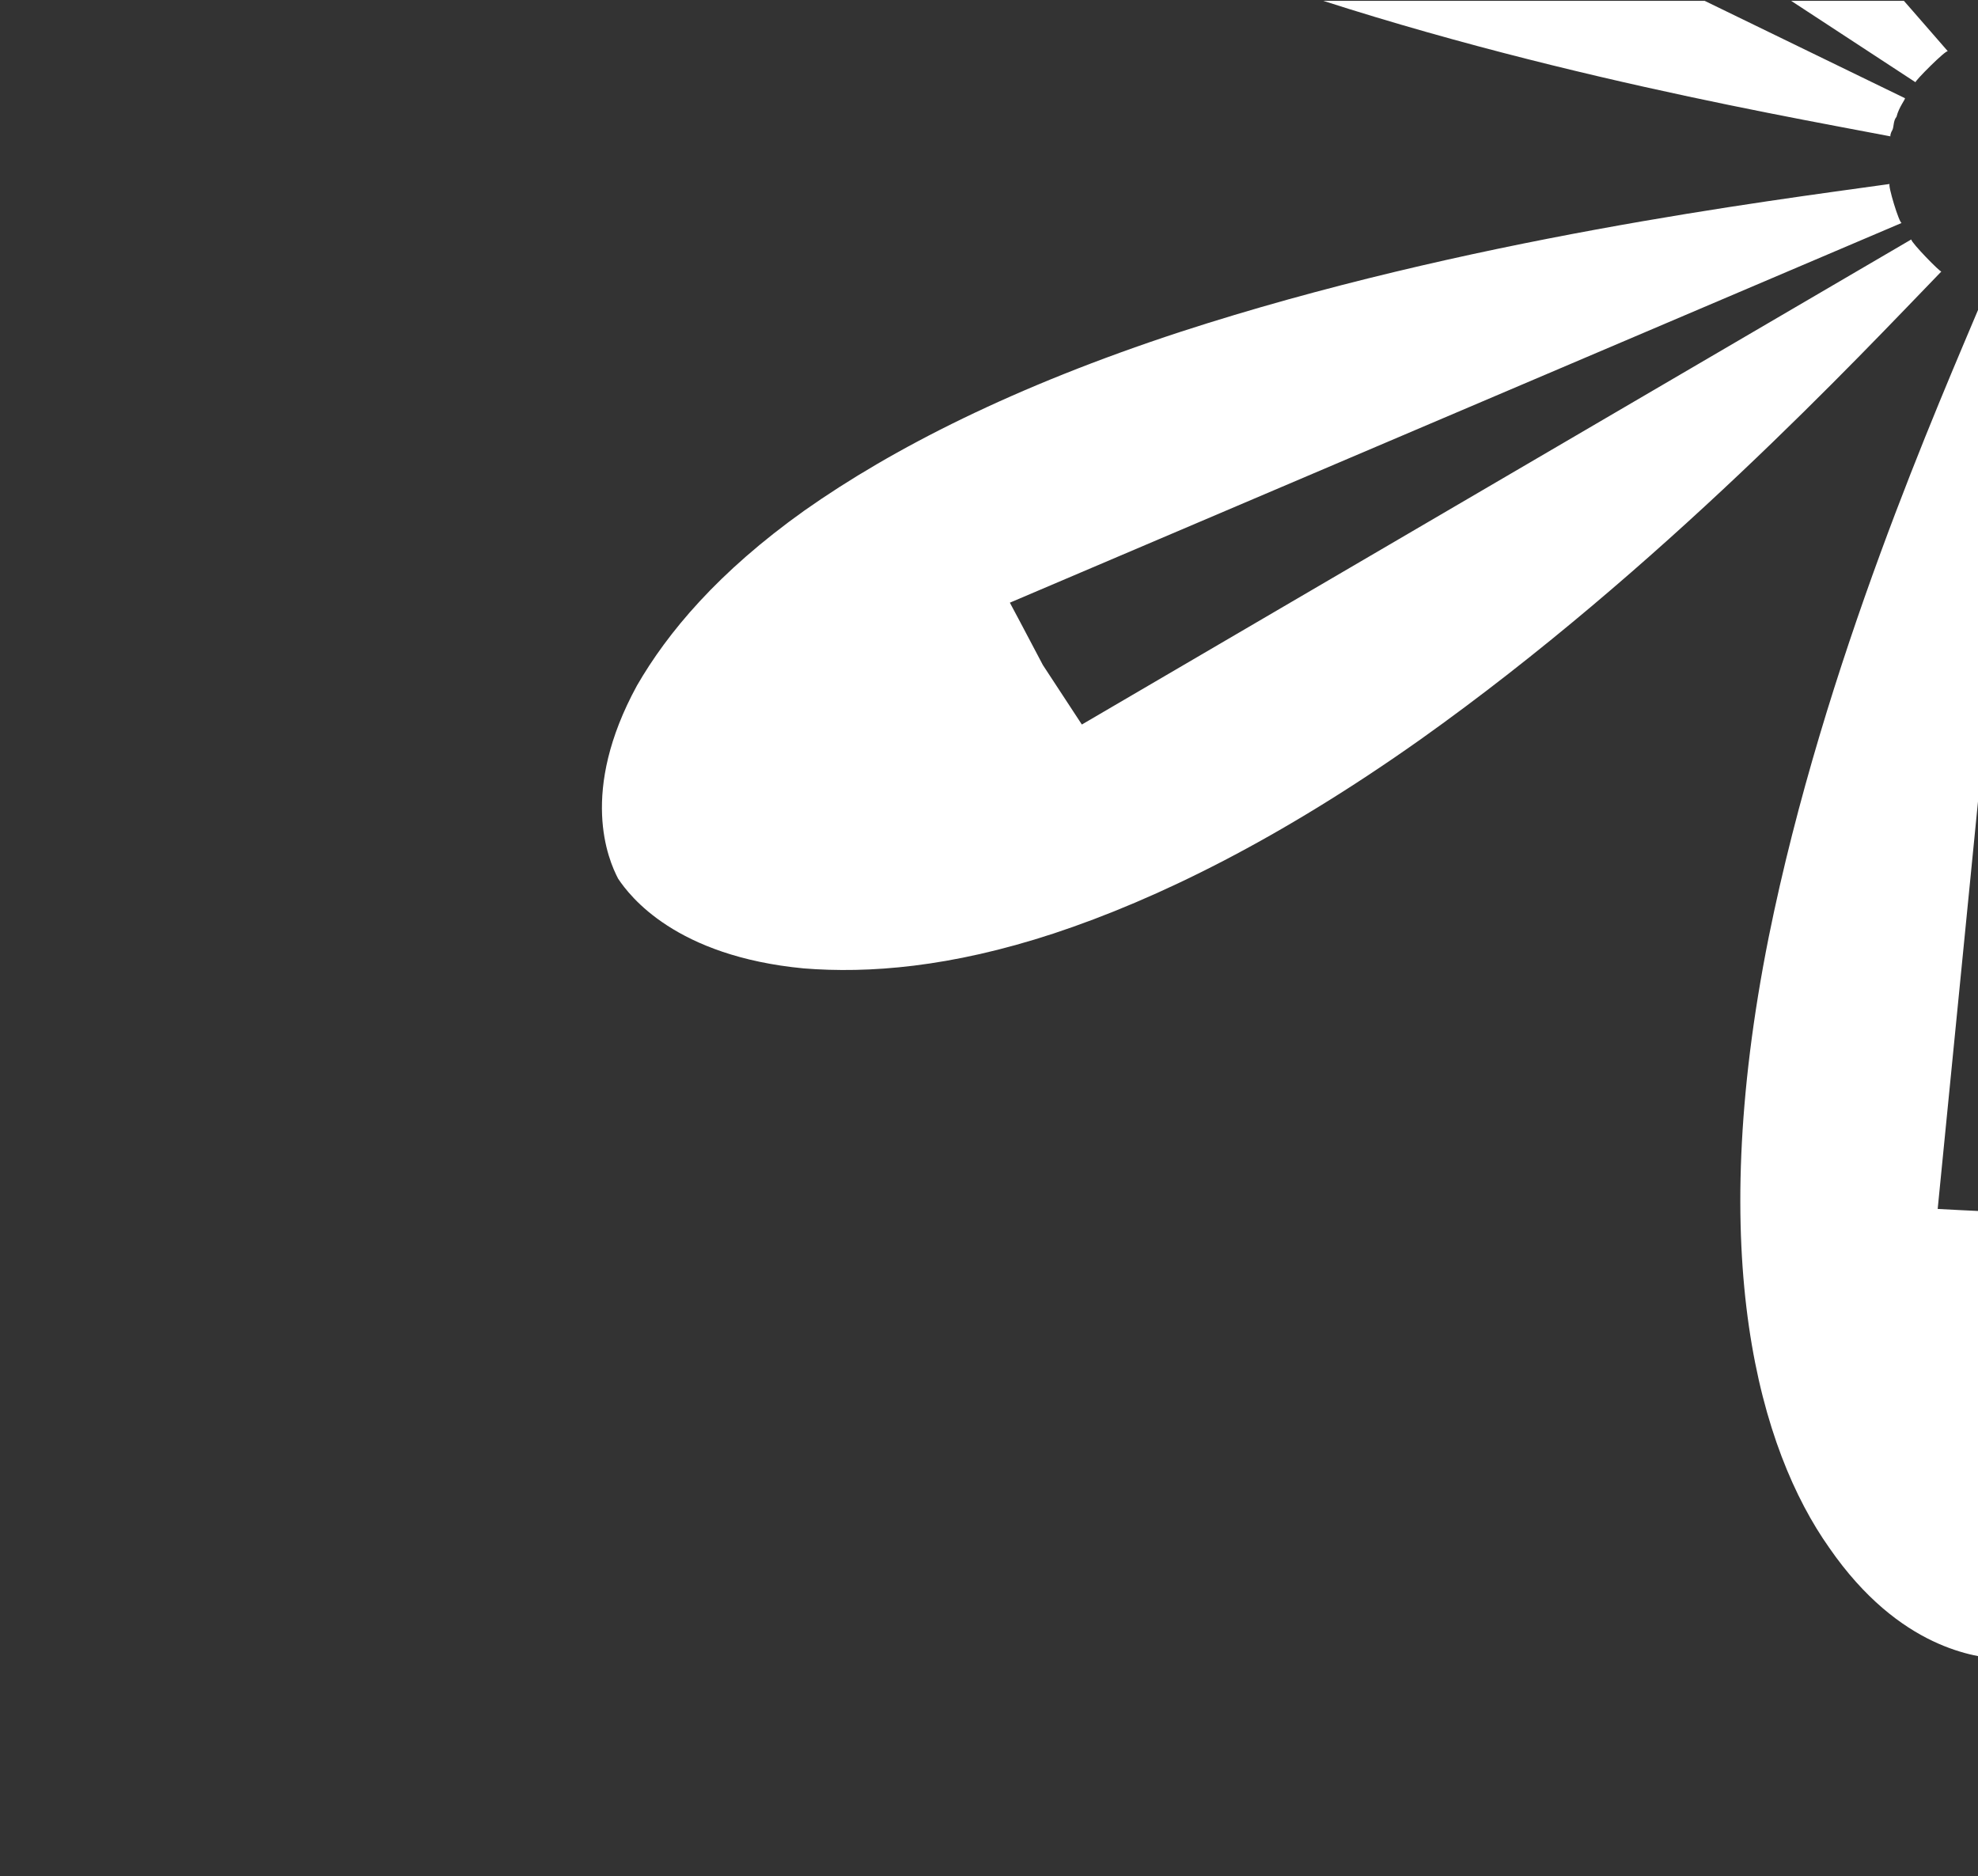
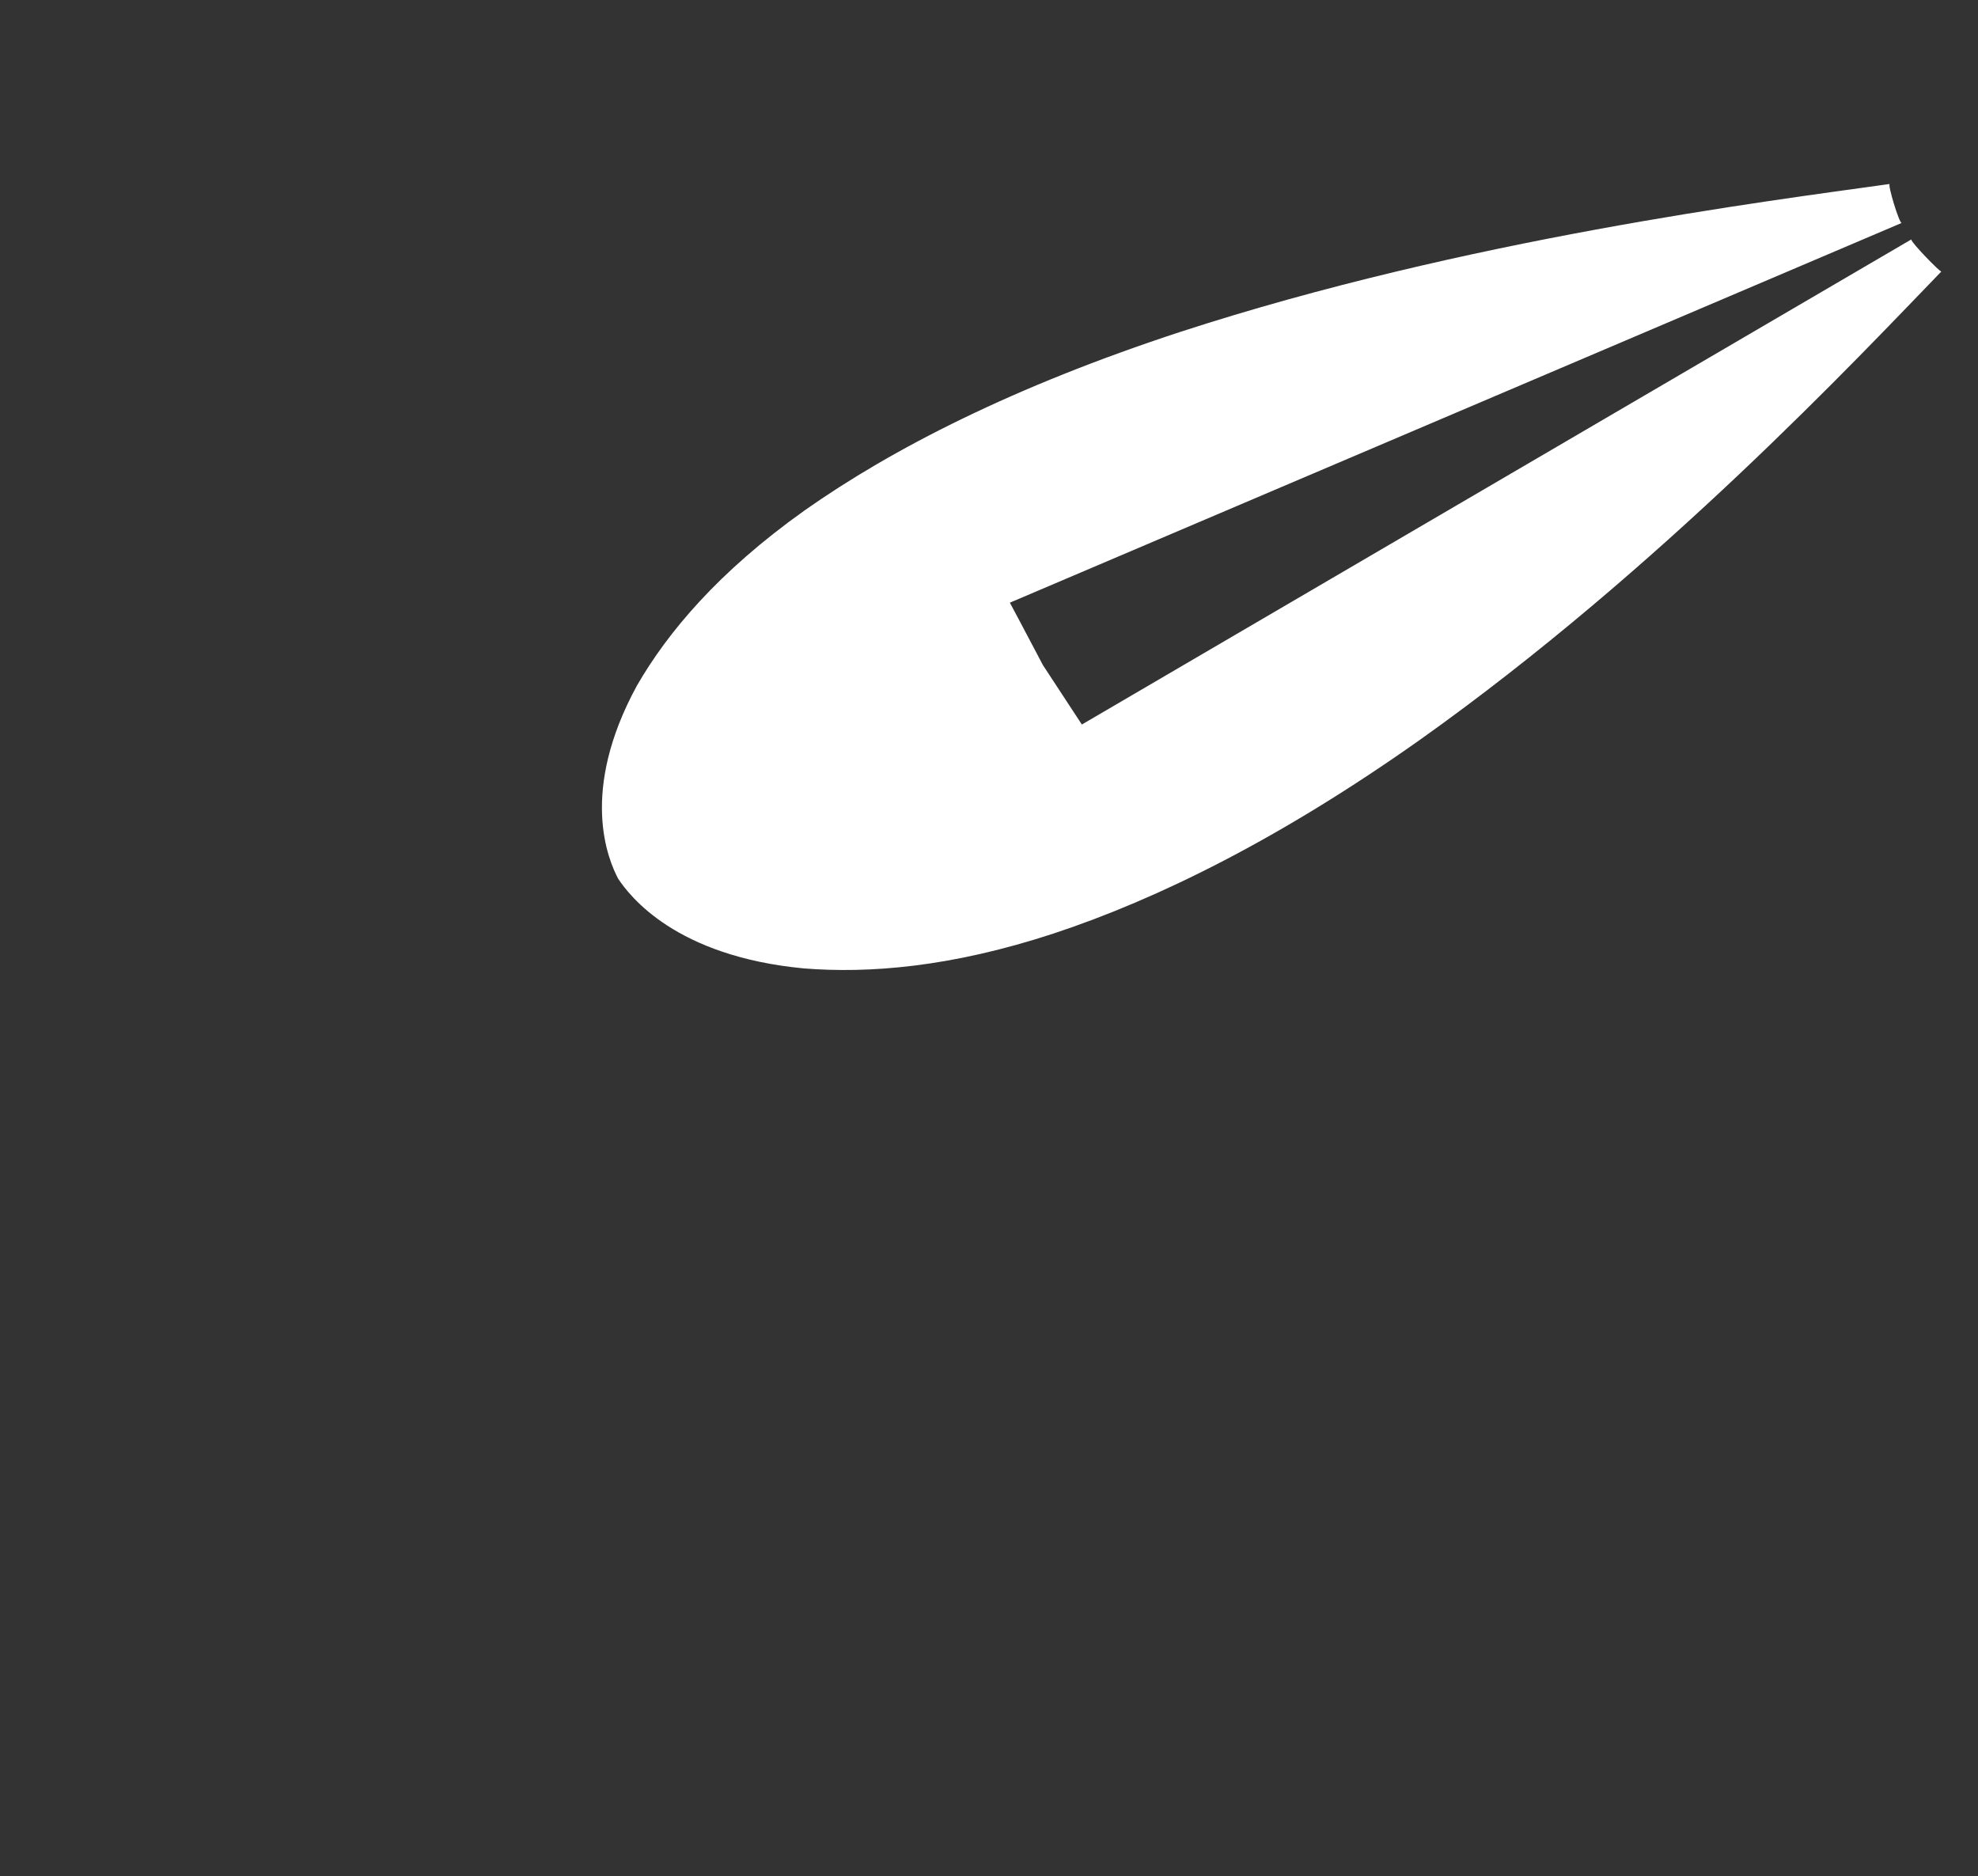
<svg xmlns="http://www.w3.org/2000/svg" viewBox="45.396 72.124 107.148 101.625" data-name="Layer 1" id="Layer_1" style="max-height: 500px" width="107.148" height="101.625">
  <rect x="45.396" y="72.124" width="107.148" height="101.625" fill="#333333" stroke="none" />
  <defs>
    <style>      .cls-1 {        clip-path: url(#clippath);      }      .cls-2 {        fill: none;      }      .cls-2, .cls-3 {        stroke-width: 0px;      }      .cls-3 {        fill: #fff;      }    </style>
    <clipPath id="clippath">
      <rect height="162" width="156" y="72.17" class="cls-2" />
    </clipPath>
  </defs>
  <g class="cls-1">
    <path d="m148.92,85.1l-44.92,26.27s-1.06-1.61-2.11-3.22c-.89-1.7-1.79-3.38-1.79-3.38l48.31-20.57c-.13.04-.77-2.08-.65-2.11-6.7.94-22.96,2.98-38.42,8.01-9.01,2.95-15.6,6.32-20.37,9.68-4.69,3.34-7.42,6.62-9.07,9.48-3.14,5.75-1.56,9.43-1.02,10.46.64.96,3.12,4.2,10.05,4.86,3.5.28,7.94-.05,13.54-1.89,5.63-1.86,12.27-5.13,19.87-10.51,13.01-9.25,23.7-20.68,28.22-25.35-.05.06-1.63-1.56-1.63-1.73Z" class="cls-3" />
-     <path d="m156.35,88.68l2.11,49.09s-.51.02-1.26.05c-.77.06-1.77.05-2.78-.01-2.03-.09-4.06-.2-4.06-.2l4.84-48.91s-.17,0-.38-.07c-.22-.07-.55.01-.82-.14-.6-.06-1.1-.39-1.14-.32-2.45,5.84-8.64,19.81-11.65,34.7-3.49,17.45-.47,27.8,3.28,33.1,3.82,5.53,8.02,5.91,9.25,6.03,1.23.13,5.45-.42,9.55-5.54,4.02-5.22,7.64-15.25,5.13-32.96-2.12-14.87-7.56-29.27-9.68-35.21.07.12-2.31.53-2.39.4Z" class="cls-3" />
-     <path d="m221.84,102.97c-2.25-1.78-4.96-3.58-8.2-5.38-3.31-1.79-7.15-3.57-11.6-5.27-15.09-5.75-31.16-8.55-37.85-9.83.03.01.01.15-.1.33-.1.19-.02.5-.23.73-.12.54-.52.99-.45,1.01l47.07,22.88s-.19.44-.59,1.04c-.4.6-.92,1.4-1.44,2.22-.54.79-1.07,1.59-1.47,2.19-.46.56-.75.94-.75.94l-43.4-28.41c.06.05-1.65,1.77-1.74,1.67,4.25,4.88,14.37,16.89,26.73,26.64,14.71,11.59,25.79,14.29,32.69,14.01,3.45-.17,5.91-1.03,7.56-1.95,1.58-.96,2.38-1.95,2.72-2.45.66-.97,2.45-4.54-.41-10.47-1.37-2.89-4.03-6.33-8.54-9.9Z" class="cls-3" />
-     <path d="m163.08,76.9l44.94-26.27s1.05,1.62,2.09,3.22c.89,1.7,1.79,3.38,1.79,3.38l-48.31,20.56c.13-.04.77,2.08.66,2.11,6.69-.94,22.95-2.98,38.41-8.01,9.01-2.95,15.62-6.32,20.37-9.68,4.69-3.34,7.42-6.61,9.07-9.48,3.15-5.75,1.56-9.43,1.02-10.46-.64-.95-3.1-4.2-10.05-4.86-3.5-.28-7.93.05-13.54,1.89-5.63,1.86-12.26,5.13-19.87,10.51-13.01,9.24-23.7,20.68-28.22,25.35.05-.06,1.63,1.56,1.63,1.73Z" class="cls-3" />
-     <path d="m90.15,59.03c2.25,1.78,4.96,3.58,8.2,5.38,3.31,1.79,7.15,3.57,11.61,5.27,15.08,5.75,31.15,8.55,37.84,9.83-.01-.01-.01-.15.1-.33.1-.19.04-.5.23-.73.13-.54.52-.99.45-1.01l-47.07-22.88s.19-.44.59-1.04c.4-.6.92-1.4,1.44-2.22.54-.79,1.07-1.59,1.47-2.19.46-.57.75-.94.75-.94l43.4,28.41c-.06-.05,1.65-1.77,1.75-1.68-4.27-4.88-14.38-16.88-26.74-26.64-14.71-11.59-25.79-14.29-32.69-14.01-3.43.17-5.91,1.03-7.56,1.95-1.58.95-2.38,1.95-2.72,2.45-.65.97-2.45,4.54.41,10.47,1.36,2.89,4.03,6.33,8.54,9.91Z" class="cls-3" />
    <path d="m155.65,73.32l-2.11-49.09s.51-.02,1.26-.05c.77-.06,1.77-.05,2.78.01,2.03.09,4.06.2,4.06.2l-4.84,48.91s.17,0,.38.07c.22.07.55-.01.82.14.6.06,1.11.39,1.14.32,2.45-5.84,8.64-19.81,11.65-34.7,3.49-17.45.49-27.8-3.28-33.1C163.69.51,159.49.13,158.26.02c-1.23-.13-5.45.42-9.55,5.54-4.02,5.22-7.64,15.25-5.13,32.96,2.12,14.87,7.56,29.27,9.68,35.21-.05-.12,2.32-.53,2.39-.4Z" class="cls-3" />
  </g>
</svg>